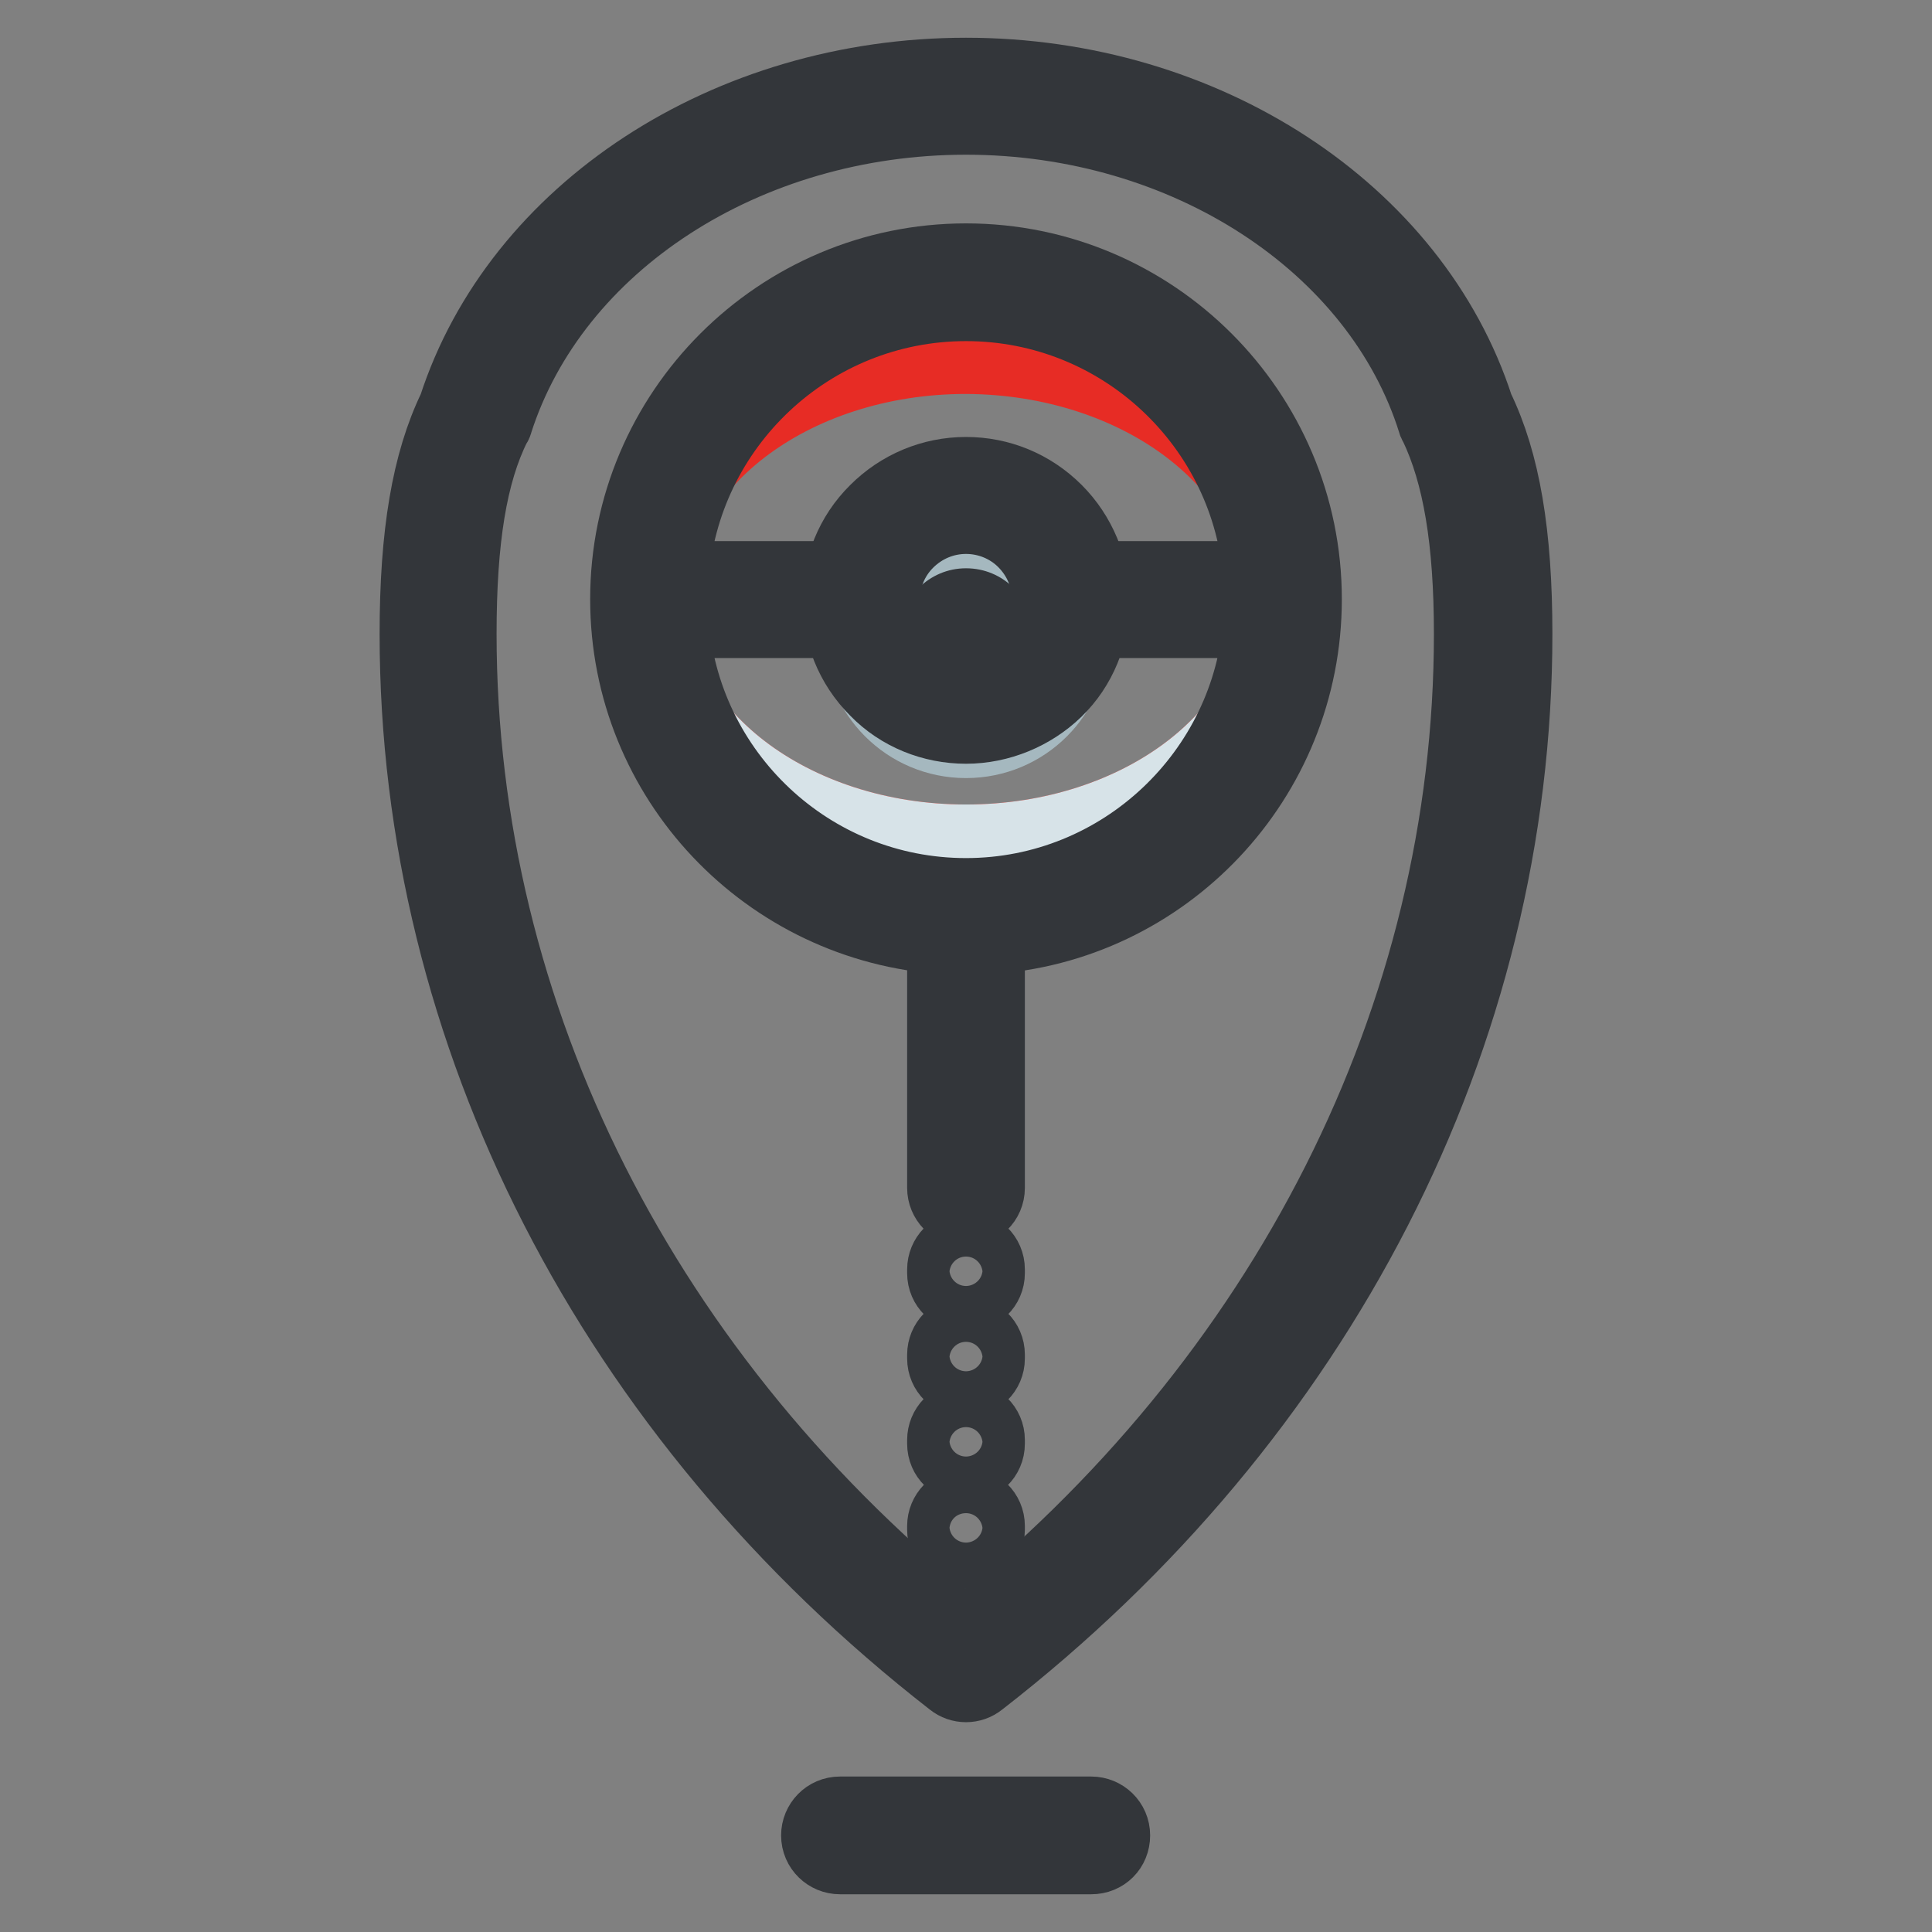
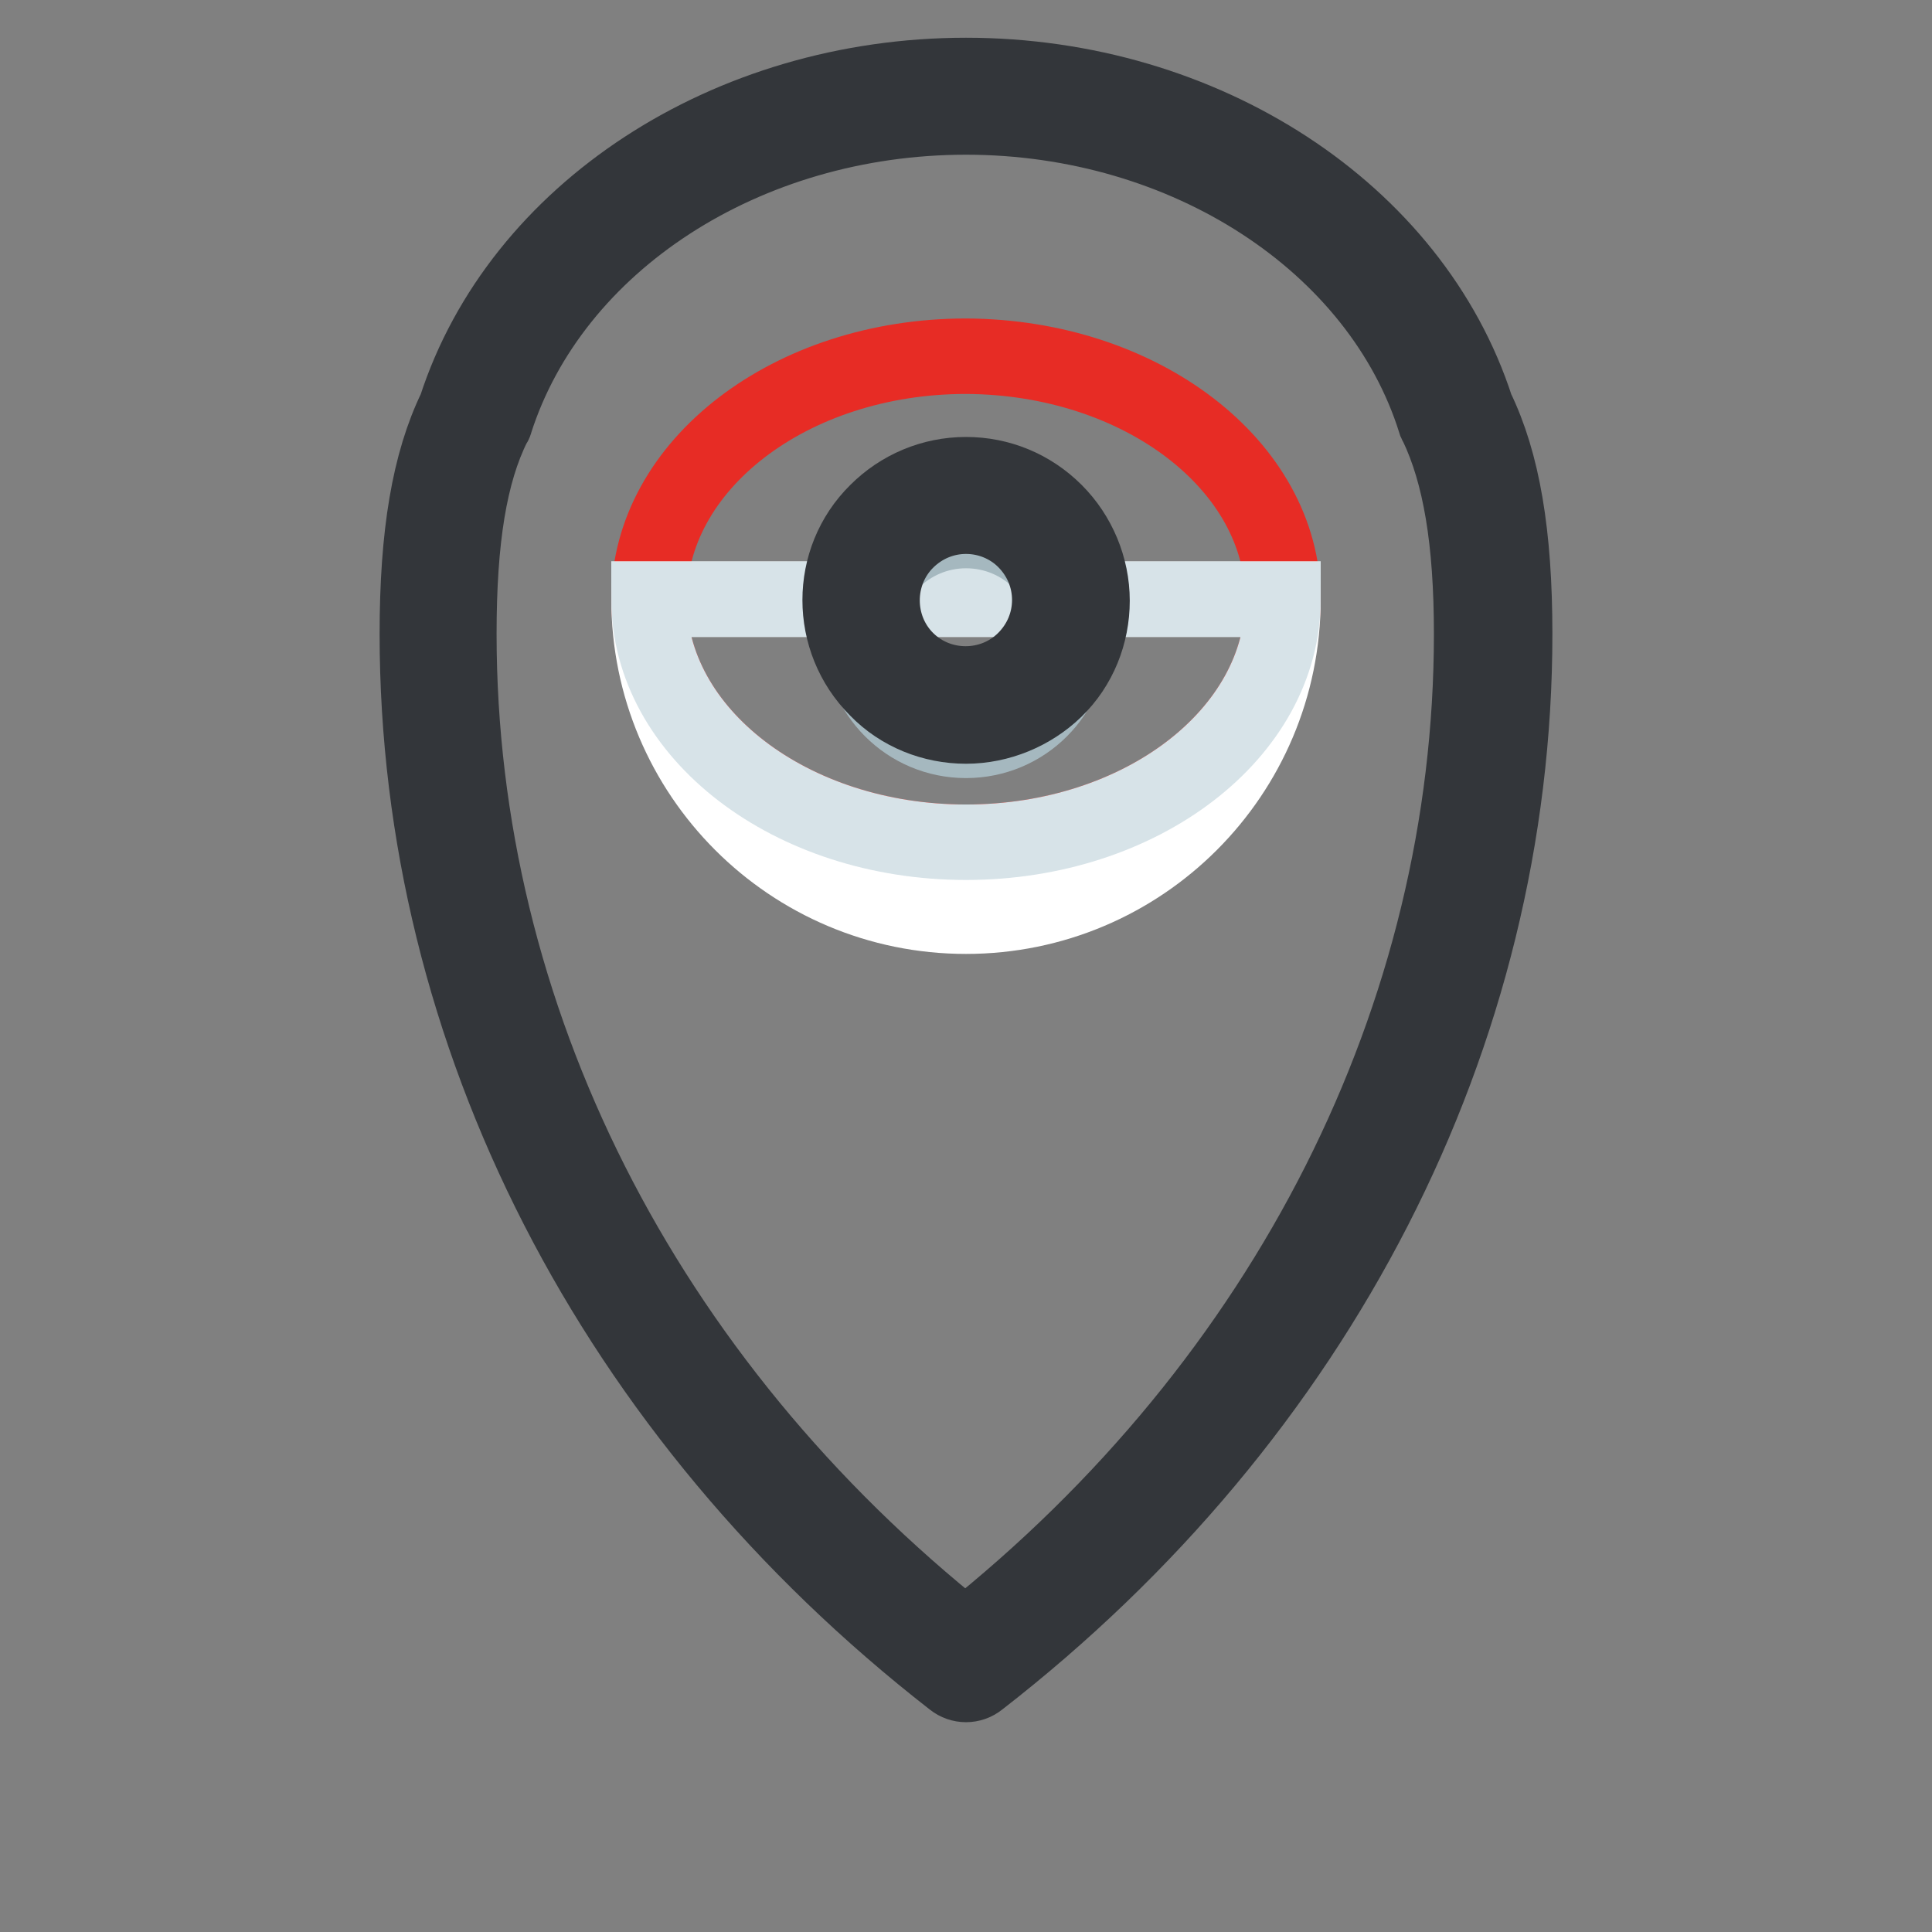
<svg xmlns="http://www.w3.org/2000/svg" version="1.1" x="0px" y="0px" viewBox="0 0 256 256" enable-background="new 0 0 256 256" xml:space="preserve">
  <rect x="0" y="0" width="256" height="256" fill="#808080" stroke="none" />
  <g>
    <path stroke-width="10" fill-opacity="0" stroke="#ffffff" d="M58.1,84c0,53.3,27.1,103.1,69.9,136.5c42.9-33.3,69.9-83.2,69.9-136.5c0-13.3-1.7-22.3-4.9-28.9 c-7.7-24.4-33.9-42.4-65-42.4c-31.1,0-57.3,18-65,42.4C59.8,61.7,58.1,70.7,58.1,84z" />
-     <path stroke-width="10" fill-opacity="0" stroke="#cdd8db" d="M128,12.8c-31.1,0-57.3,18-65,42.4c-3.2,6.6-4.9,15.6-4.9,28.9c0,53.3,27.1,103.1,69.9,136.5" />
    <path stroke-width="10" fill-opacity="0" stroke="#33363a" d="M128,223.2c-0.6,0-1.2-0.2-1.7-0.6c-45.1-35.1-71-85.6-71-138.6c0-13.2,1.6-22.7,5.1-29.9 C68.8,28.1,96.5,10,128,10c31.5,0,59.2,18.1,67.6,44.1c3.5,7.2,5.1,16.7,5.1,29.9c0,53.1-25.9,103.6-71,138.6 C129.2,223,128.6,223.2,128,223.2z M128,15.5c-29.2,0-54.8,16.6-62.4,40.4c0,0.1-0.1,0.3-0.2,0.4c-3.2,6.4-4.6,15.2-4.6,27.7 c0,50.7,24.4,99,67.1,132.9c42.7-33.9,67.1-82.3,67.1-132.9c0-12.4-1.5-21.2-4.6-27.7c-0.1-0.1-0.1-0.2-0.2-0.4 C182.8,32.2,157.2,15.5,128,15.5z" />
-     <path stroke-width="10" fill-opacity="0" stroke="#ef8b8b" d="M86,79.4c0,23.2,18.8,42,42,42s42-18.8,42-42c0,0,0,0,0,0c0-23.2-18.8-42-42-42C104.8,37.4,86,56.2,86,79.4 L86,79.4z" />
    <path stroke-width="10" fill-opacity="0" stroke="#e72c25" d="M170,79.4c0,17.8-18.8,32.2-42,32.2c-23.2,0-42-14.4-42-32.2c0-17.8,18.8-32.2,42-32.2 C151.2,47.3,170,61.7,170,79.4L170,79.4z" />
    <path stroke-width="10" fill-opacity="0" stroke="#ffffff" d="M86,79.4c0,23.2,18.8,42,42,42c23.2,0,42-18.8,42-42H86z" />
    <path stroke-width="10" fill-opacity="0" stroke="#d7e3e8" d="M128,111.6c23.2,0,42-14.4,42-32.2H86C86,97.2,104.8,111.6,128,111.6L128,111.6z" />
-     <path stroke-width="10" fill-opacity="0" stroke="#33363a" d="M172.8,79.4c0-24.7-20.1-44.8-44.8-44.8S83.2,54.7,83.2,79.4c0,23.8,18.6,43.2,42,44.7c0,0,0,0,0,0v33.3 c0,1.5,1.2,2.8,2.8,2.8c1.5,0,2.8-1.2,2.8-2.8c0,0,0,0,0,0v-33.3c0,0,0,0,0,0C154.2,122.7,172.8,103.2,172.8,79.4L172.8,79.4z  M128,40.2c20.7,0,37.7,16.1,39.1,36.5H88.9C90.3,56.3,107.3,40.2,128,40.2z M128,118.7c-20.7,0-37.7-16.1-39.1-36.5h78.2 C165.7,102.5,148.7,118.7,128,118.7z M144.6,246h-33.3c-1.5,0-2.8-1.2-2.8-2.8c0-1.5,1.2-2.8,2.8-2.8c0,0,0,0,0,0h33.3 c1.5,0,2.8,1.2,2.8,2.8C147.4,244.8,146.2,246,144.6,246L144.6,246z M128,171.5c-1.5,0-2.8-1.2-2.8-2.8l0,0v-0.5 c0-1.5,1.2-2.8,2.8-2.8c1.5,0,2.8,1.2,2.8,2.8c0,0,0,0,0,0v0.5C130.8,170.3,129.5,171.5,128,171.5L128,171.5z M128,182.8 c-1.5,0-2.8-1.2-2.8-2.8l0,0v-0.5c0-1.5,1.2-2.8,2.8-2.8c1.5,0,2.8,1.2,2.8,2.8c0,0,0,0,0,0v0.5C130.8,181.6,129.5,182.8,128,182.8 L128,182.8z M128,194.1c-1.5,0-2.8-1.2-2.8-2.8l0,0v-0.5c0-1.5,1.2-2.8,2.8-2.8c1.5,0,2.8,1.2,2.8,2.8c0,0,0,0,0,0v0.5 C130.8,192.9,129.5,194.1,128,194.1L128,194.1z M128,205.5c-1.5,0-2.8-1.2-2.8-2.8l0,0v-0.5c0-1.5,1.2-2.8,2.8-2.8 c1.5,0,2.8,1.2,2.8,2.8c0,0,0,0,0,0v0.5C130.8,204.2,129.5,205.5,128,205.5L128,205.5z" />
    <path stroke-width="10" fill-opacity="0" stroke="#a5b8bf" d="M114.1,84.2c0,7.7,6.2,13.9,13.9,13.9c7.7,0,13.9-6.2,13.9-13.9c0-7.7-6.2-13.9-13.9-13.9 C120.3,70.3,114.1,76.6,114.1,84.2z" />
    <path stroke-width="10" fill-opacity="0" stroke="#ffffff" d="M114.1,79.5c0,7.7,6.2,13.9,13.9,13.9c7.7,0,13.9-6.2,13.9-13.9c0-7.7-6.2-13.9-13.9-13.9 C120.3,65.6,114.1,71.8,114.1,79.5z" />
    <path stroke-width="10" fill-opacity="0" stroke="#d7e3e8" d="M118.2,89.3c-5.4-5.4-5.4-14.2,0-19.6c5.4-5.4,14.2-5.4,19.6,0c0,0,0,0,0,0" />
    <path stroke-width="10" fill-opacity="0" stroke="#33363a" d="M128,96.2c-4.4,0-8.7-1.7-11.8-4.9c-6.5-6.5-6.5-17.1,0-23.5c3.1-3.1,7.3-4.9,11.8-4.9 c4.4,0,8.6,1.7,11.8,4.9c3.1,3.1,4.9,7.4,4.9,11.8c0,4.4-1.7,8.7-4.9,11.8C136.7,94.4,132.4,96.2,128,96.2z M128,68.4 c-3,0-5.8,1.2-7.9,3.3c-4.3,4.3-4.3,11.4,0,15.7c4.3,4.3,11.4,4.3,15.7,0c2.1-2.1,3.3-4.9,3.3-7.9c0-3-1.2-5.8-3.3-7.9 C133.8,69.6,131,68.4,128,68.4L128,68.4z" />
  </g>
</svg>